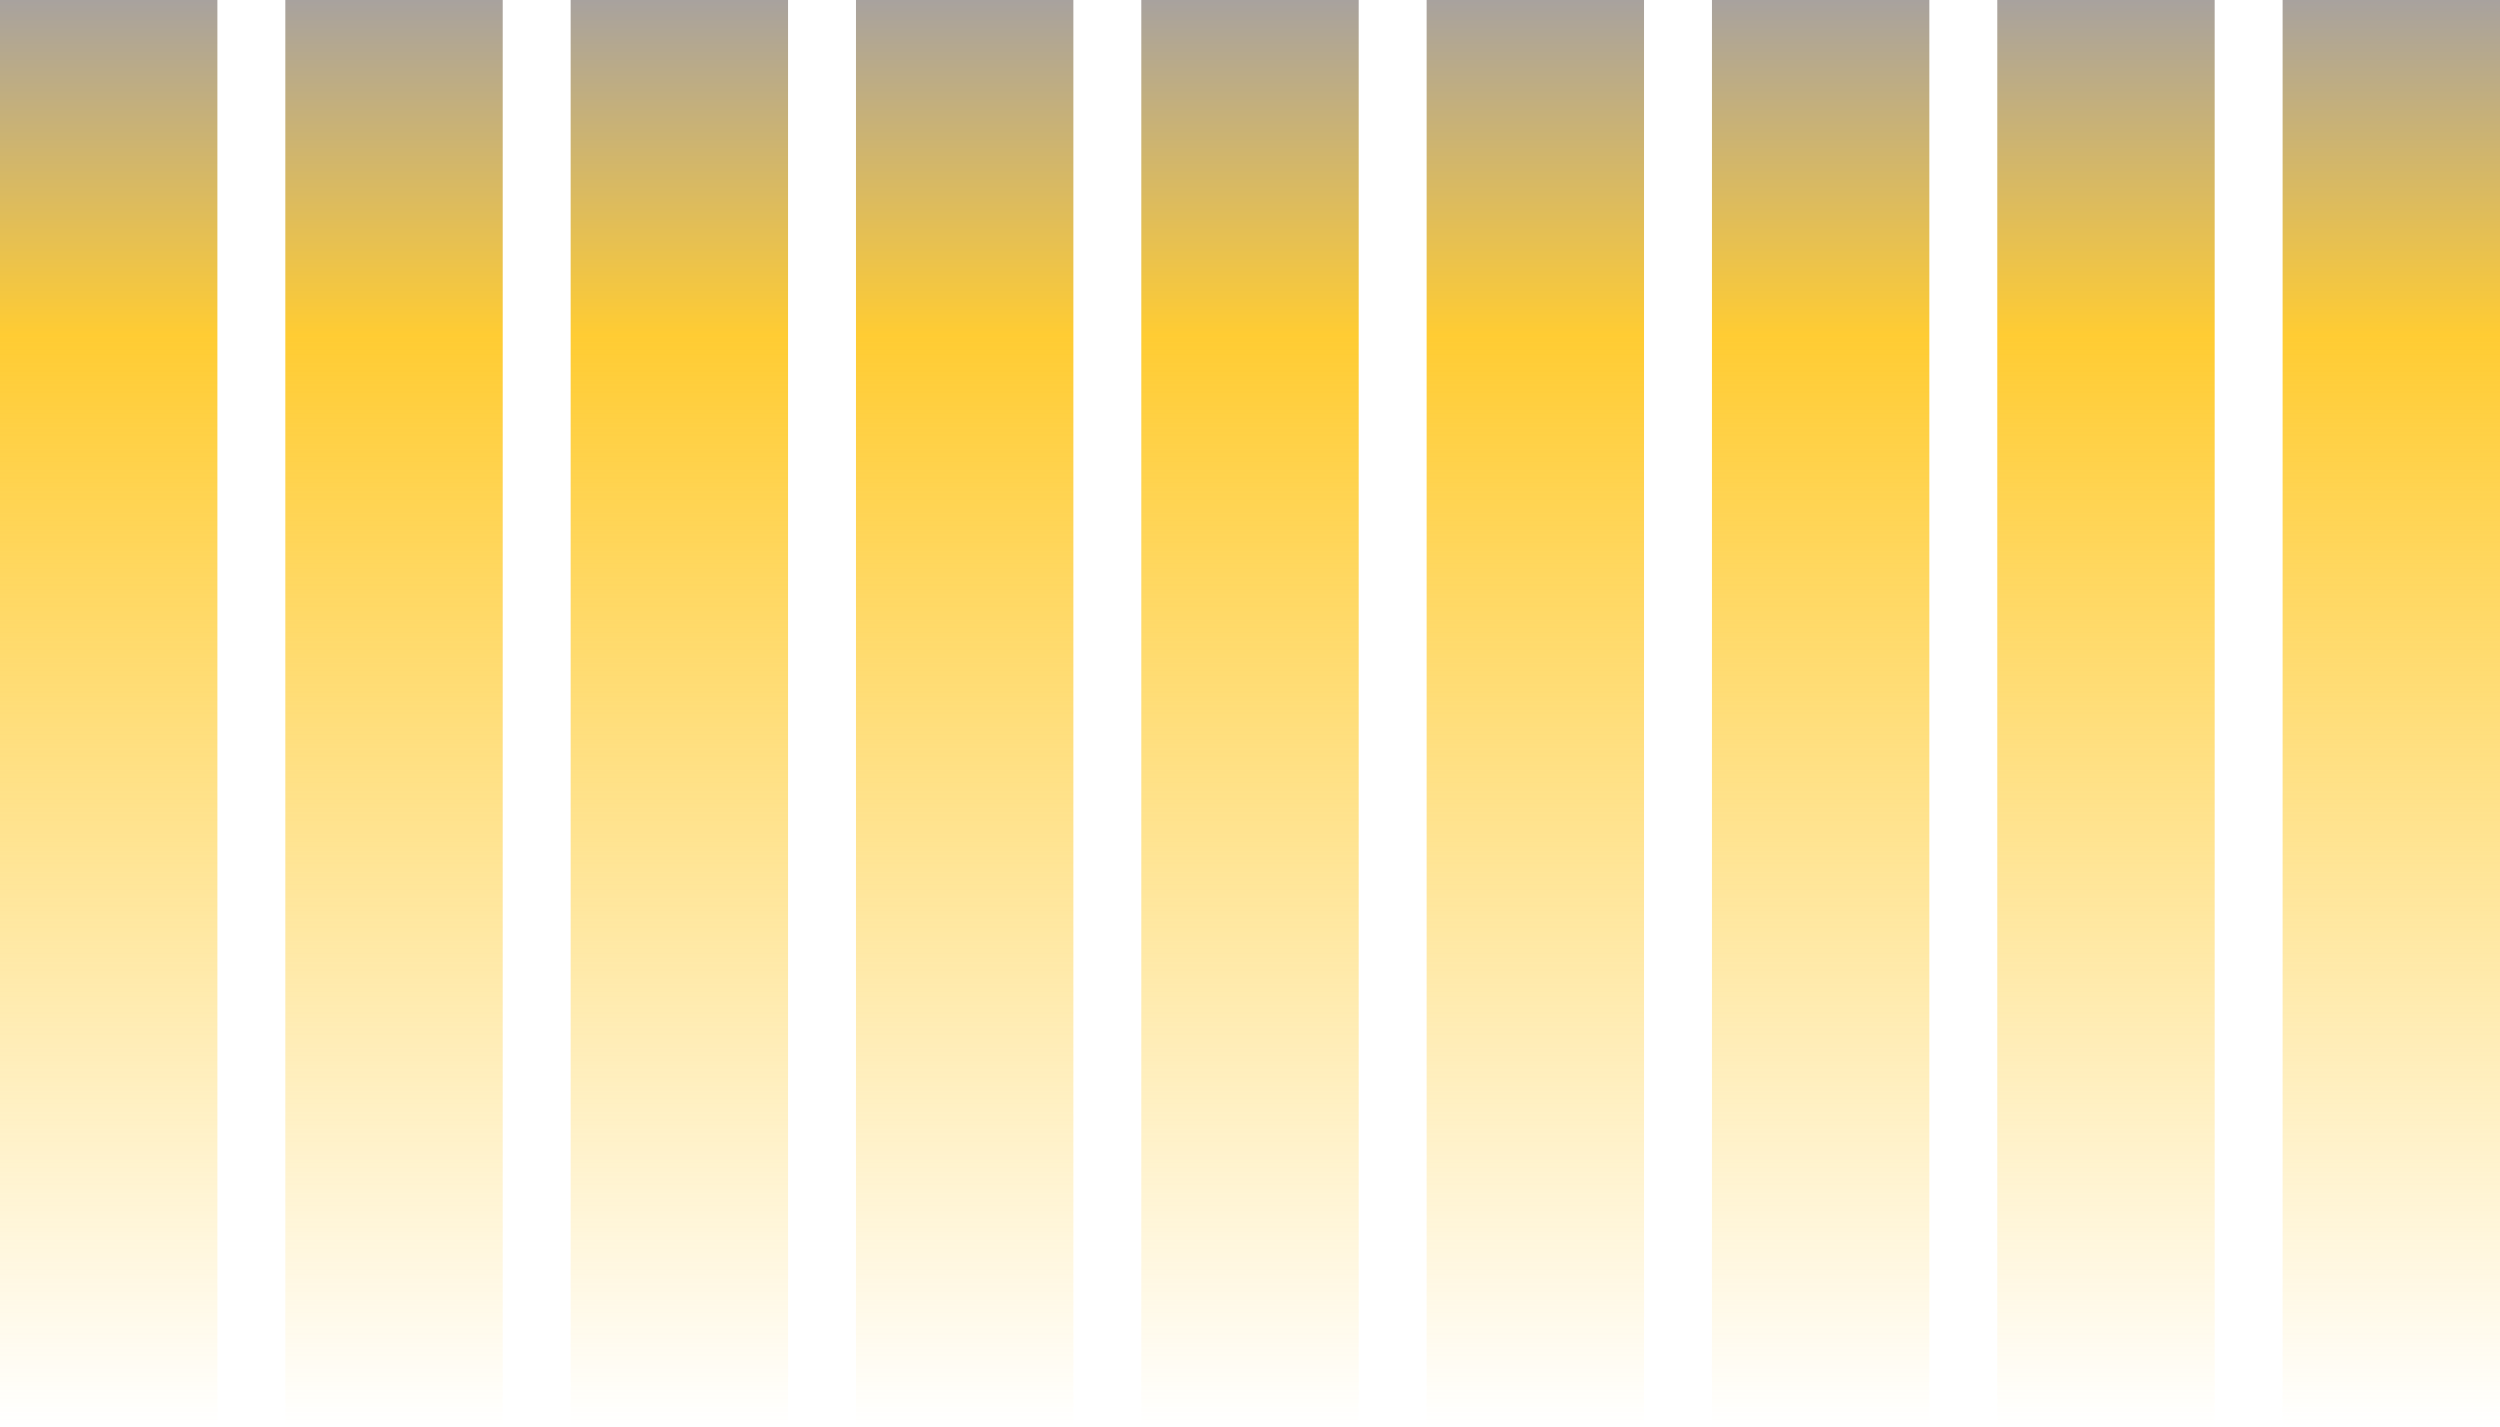
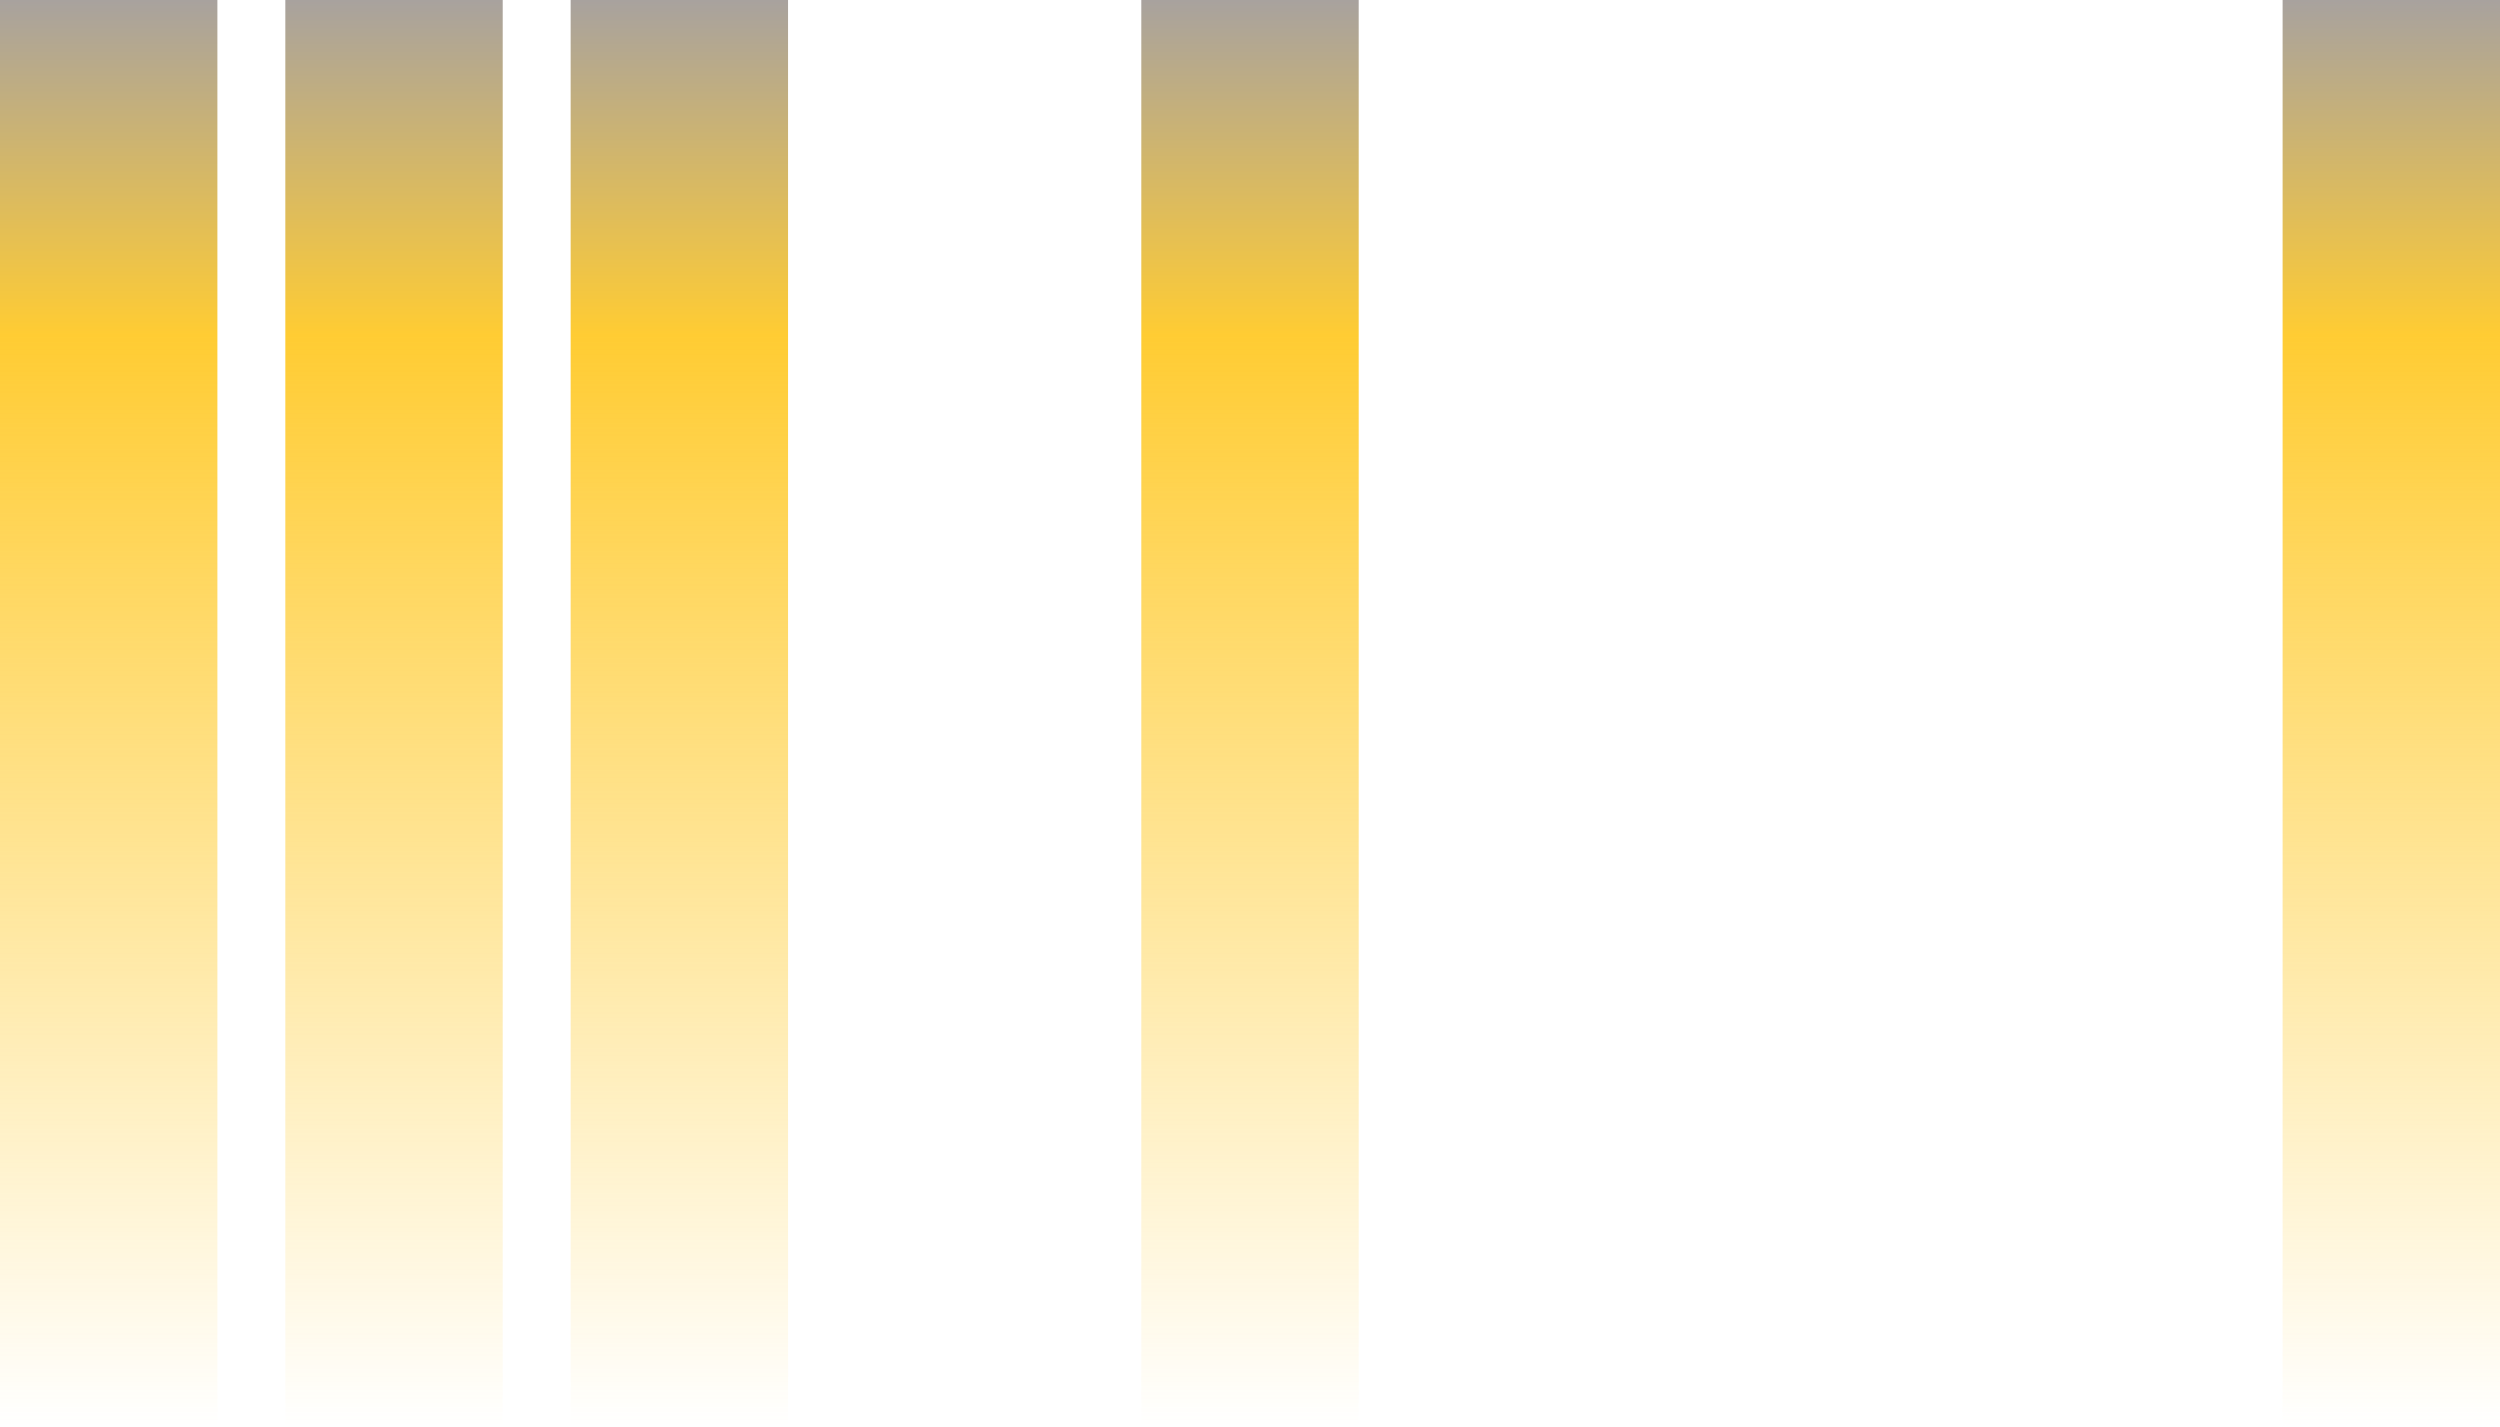
<svg xmlns="http://www.w3.org/2000/svg" width="736" height="420" fill="none">
  <path fill="url(#a)" d="M0 0h64v420H0z" />
  <path fill="url(#b)" d="M84 0h64v420H84z" />
  <path fill="url(#c)" d="M168 0h64v420h-64z" />
-   <path fill="url(#d)" d="M252 0h64v420h-64z" />
  <path fill="url(#e)" d="M336 0h64v420h-64z" />
-   <path fill="url(#f)" d="M420 0h64v420h-64z" />
-   <path fill="url(#g)" d="M504 0h64v420h-64z" />
-   <path fill="url(#h)" d="M588 0h64v420h-64z" />
  <path fill="url(#i)" d="M672 0h64v420h-64z" />
  <defs>
    <linearGradient id="a" x1="32" x2="32" y1="0" y2="420" gradientUnits="userSpaceOnUse">
      <stop stop-color="#A8A29E" />
      <stop offset=".235" stop-color="#ffcc33" />
      <stop offset="1" stop-color="#ffcc33" stop-opacity="0" />
    </linearGradient>
    <linearGradient id="b" x1="116" x2="116" y1="0" y2="420" gradientUnits="userSpaceOnUse">
      <stop stop-color="#A8A29E" />
      <stop offset=".235" stop-color="#ffcc33" />
      <stop offset="1" stop-color="#ffcc33" stop-opacity="0" />
    </linearGradient>
    <linearGradient id="c" x1="200" x2="200" y1="0" y2="420" gradientUnits="userSpaceOnUse">
      <stop stop-color="#A8A29E" />
      <stop offset=".235" stop-color="#ffcc33" />
      <stop offset="1" stop-color="#ffcc33" stop-opacity="0" />
    </linearGradient>
    <linearGradient id="d" x1="284" x2="284" y1="0" y2="420" gradientUnits="userSpaceOnUse">
      <stop stop-color="#A8A29E" />
      <stop offset=".235" stop-color="#ffcc33" />
      <stop offset="1" stop-color="#ffcc33" stop-opacity="0" />
    </linearGradient>
    <linearGradient id="e" x1="368" x2="368" y1="0" y2="420" gradientUnits="userSpaceOnUse">
      <stop stop-color="#A8A29E" />
      <stop offset=".235" stop-color="#ffcc33" />
      <stop offset="1" stop-color="#ffcc33" stop-opacity="0" />
    </linearGradient>
    <linearGradient id="f" x1="452" x2="452" y1="0" y2="420" gradientUnits="userSpaceOnUse">
      <stop stop-color="#A8A29E" />
      <stop offset=".235" stop-color="#ffcc33" />
      <stop offset="1" stop-color="#ffcc33" stop-opacity="0" />
    </linearGradient>
    <linearGradient id="g" x1="536" x2="536" y1="0" y2="420" gradientUnits="userSpaceOnUse">
      <stop stop-color="#A8A29E" />
      <stop offset=".235" stop-color="#ffcc33" />
      <stop offset="1" stop-color="#ffcc33" stop-opacity="0" />
    </linearGradient>
    <linearGradient id="h" x1="620" x2="620" y1="0" y2="420" gradientUnits="userSpaceOnUse">
      <stop stop-color="#A8A29E" />
      <stop offset=".235" stop-color="#ffcc33" />
      <stop offset="1" stop-color="#ffcc33" stop-opacity="0" />
    </linearGradient>
    <linearGradient id="i" x1="704" x2="704" y1="0" y2="420" gradientUnits="userSpaceOnUse">
      <stop stop-color="#A8A29E" />
      <stop offset=".235" stop-color="#ffcc33" />
      <stop offset="1" stop-color="#ffcc33" stop-opacity="0" />
    </linearGradient>
  </defs>
</svg>